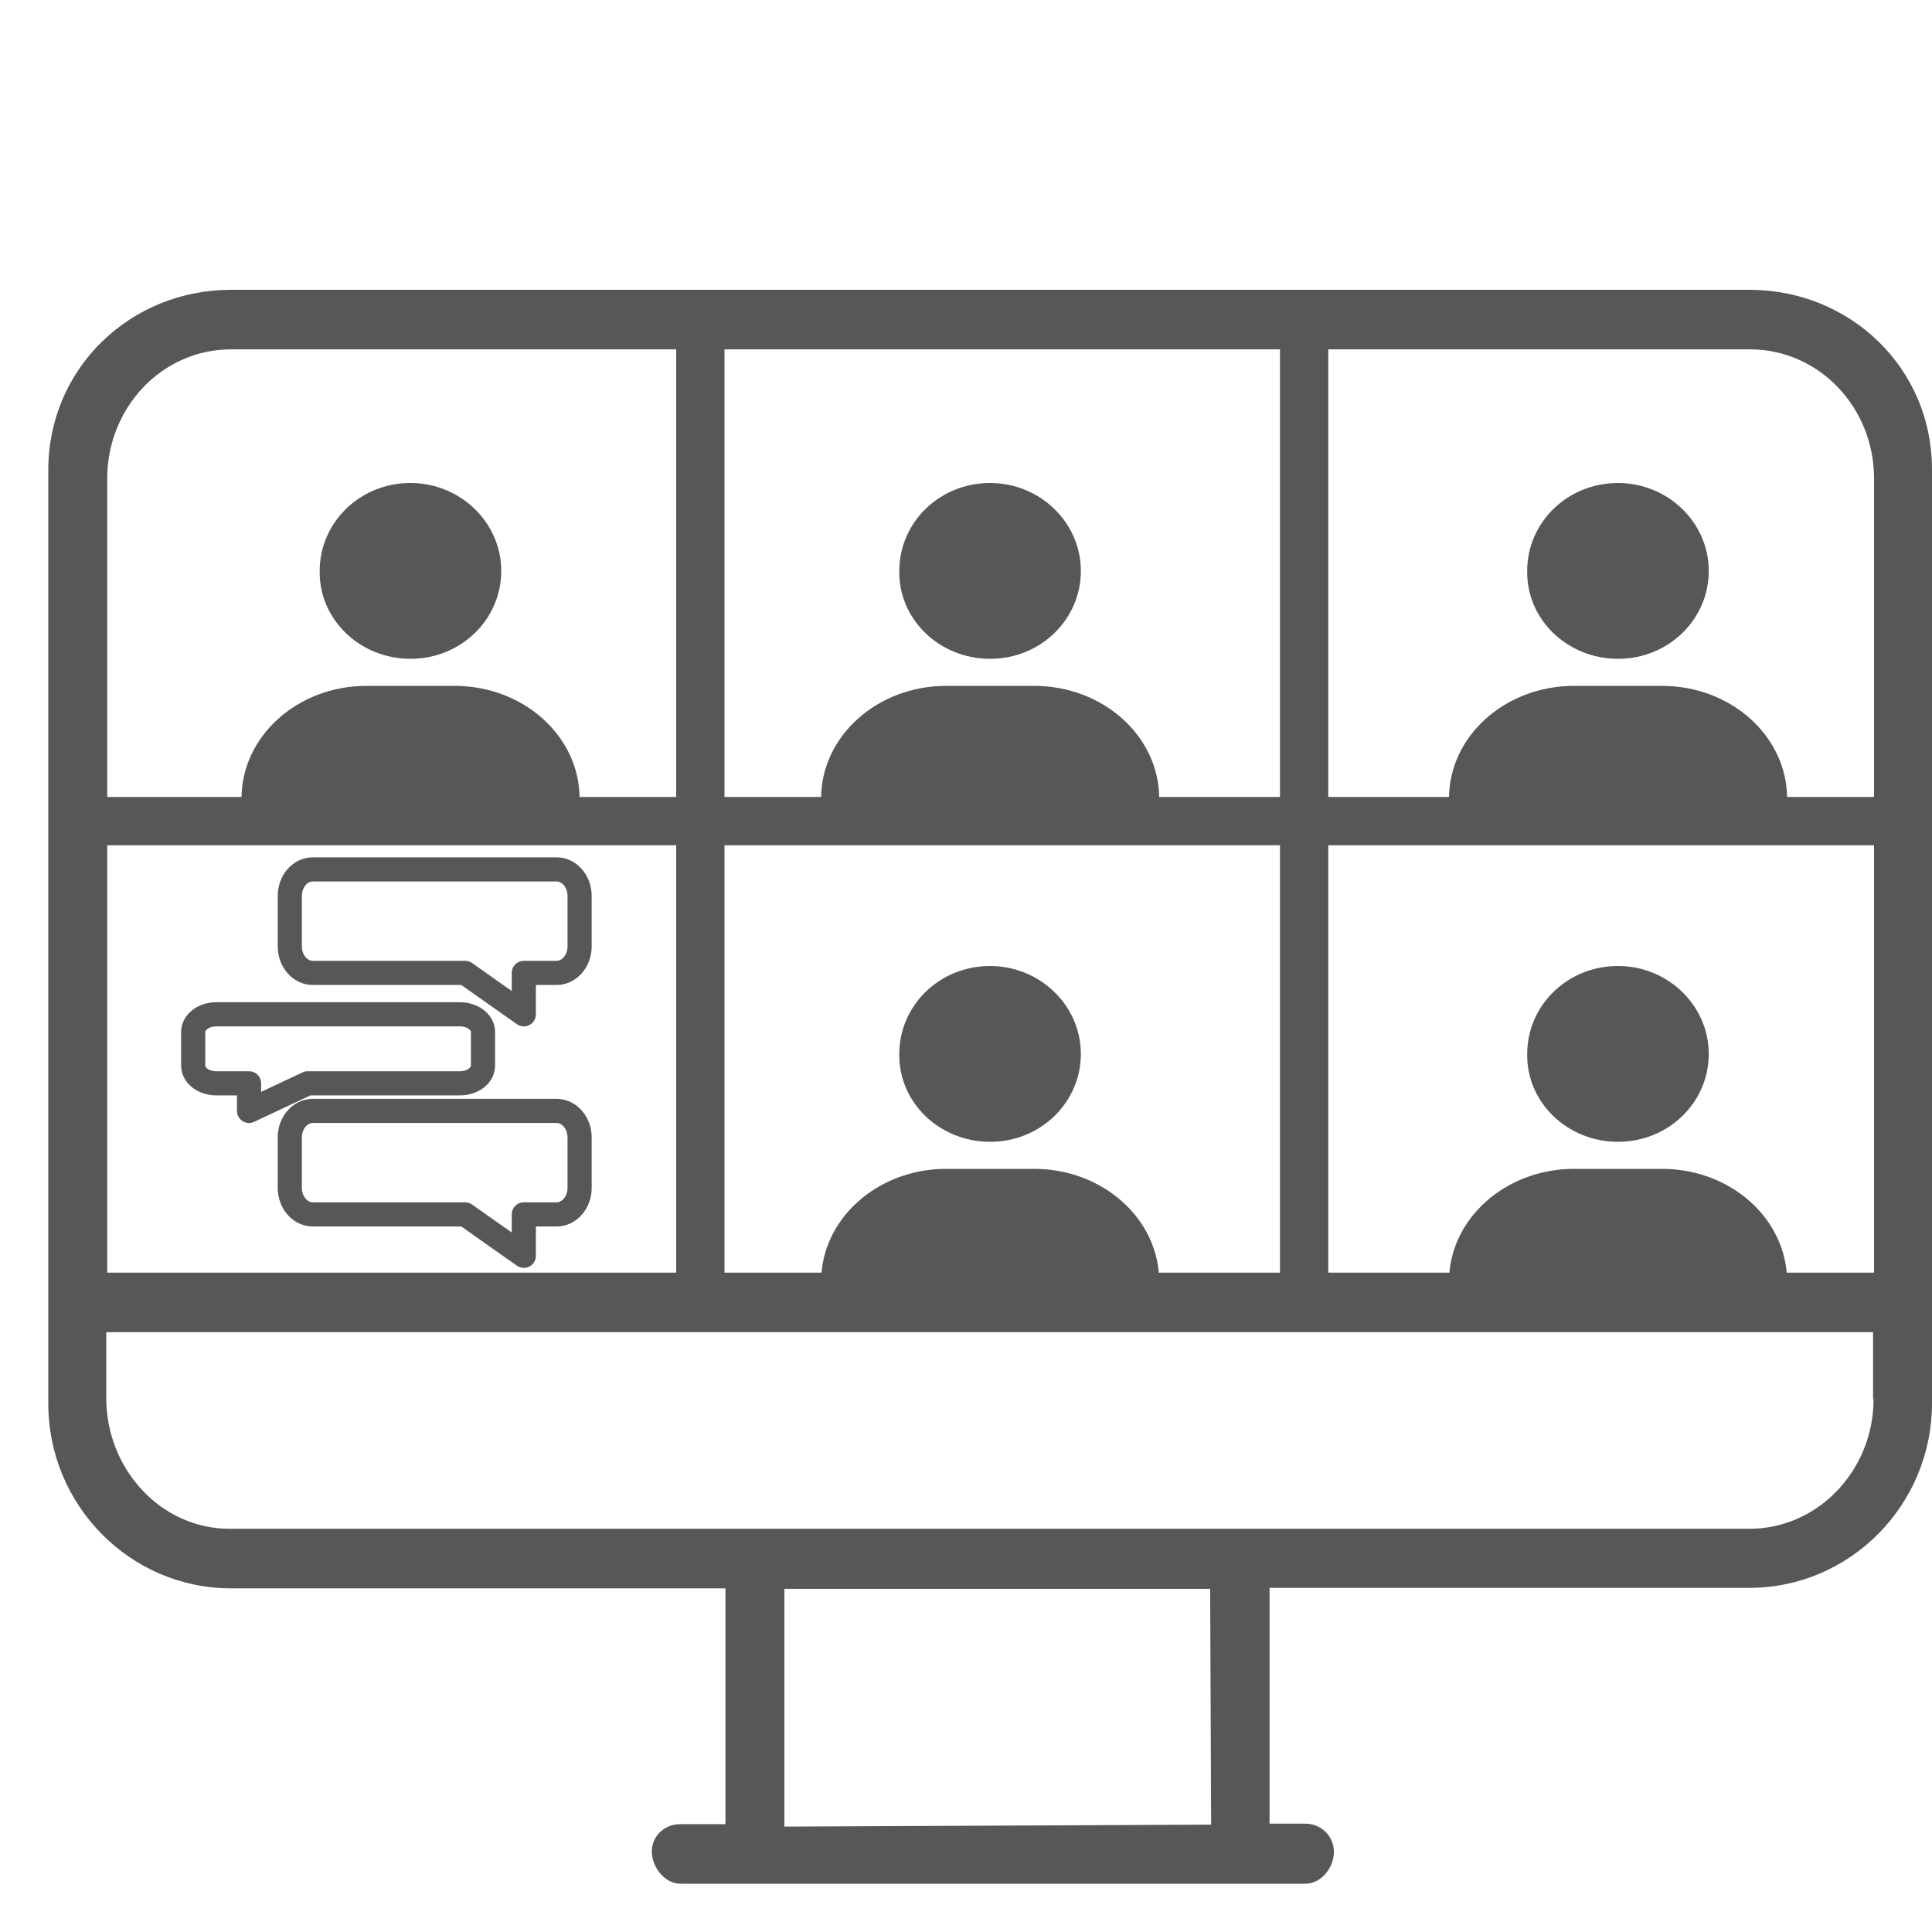
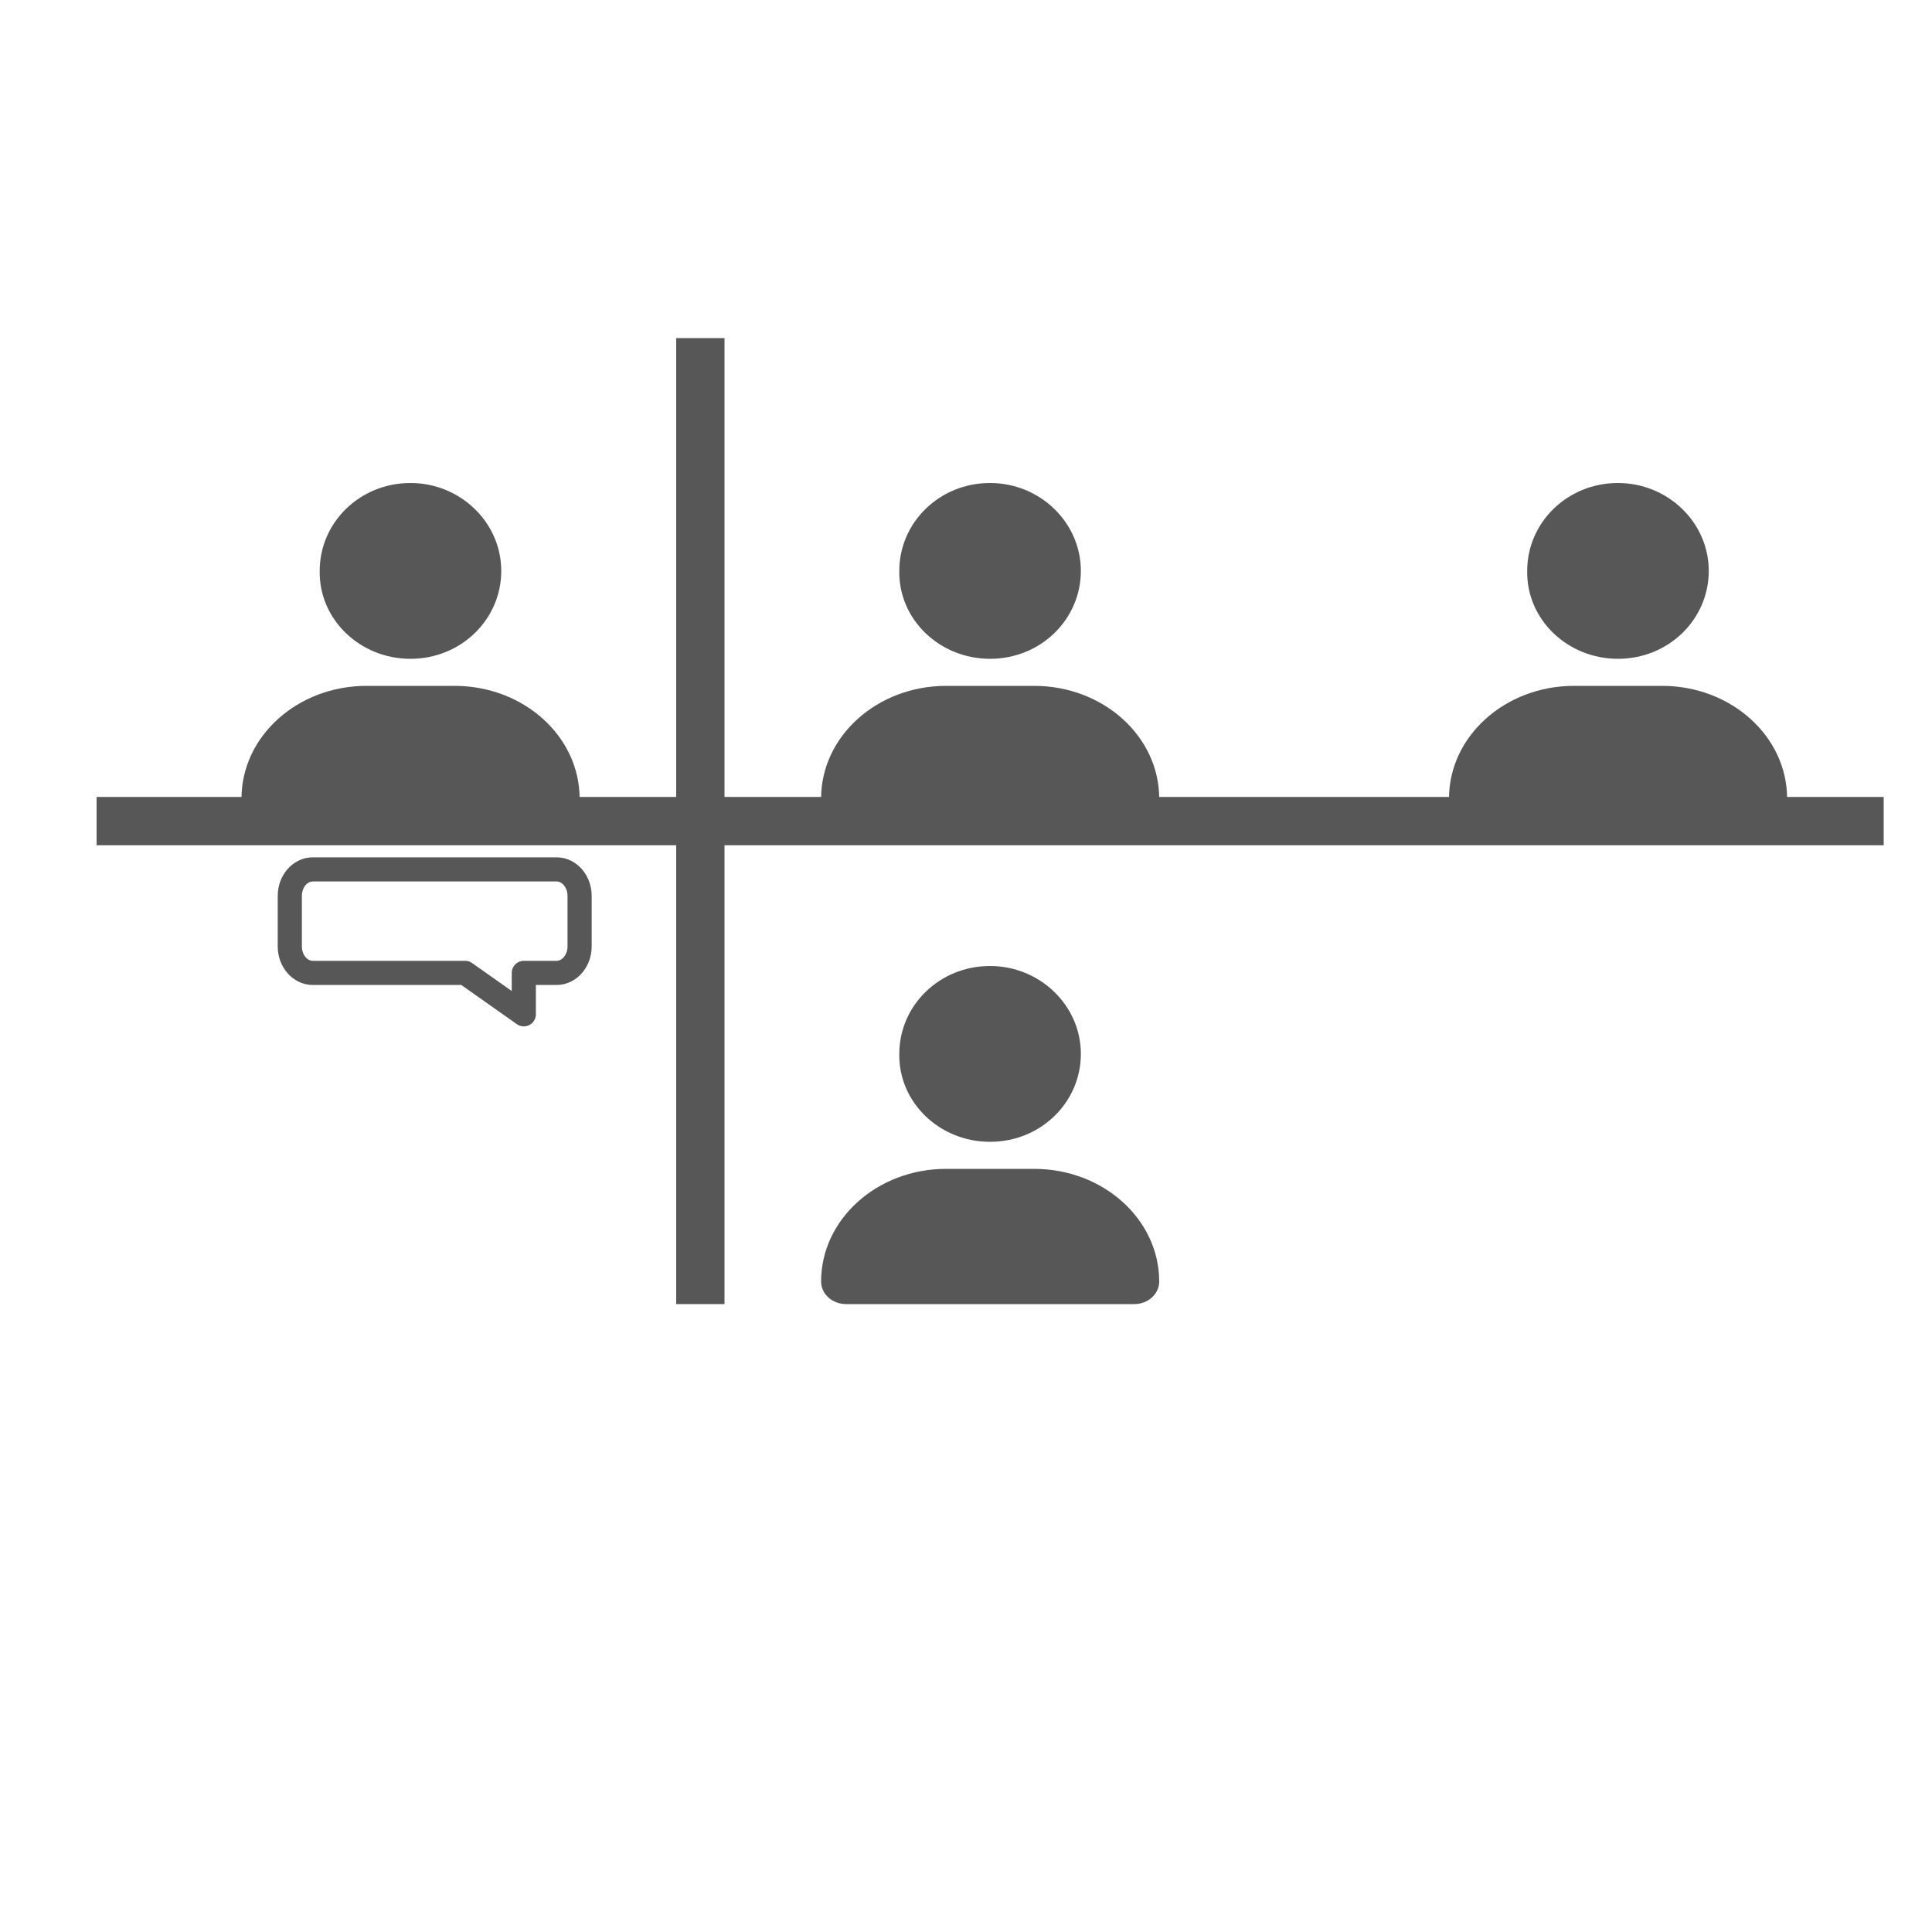
<svg xmlns="http://www.w3.org/2000/svg" width="40" height="40" viewBox="0 0 40 40" fill="none">
-   <path d="M36.218 6H29.793L29.569 7.233H36.228C37.672 7.233 38.8 8.446 38.8 9.905V26.349H2.22V9.905C2.22 8.446 3.349 7.233 4.782 7.233H34L30.024 6H4.782C2.698 6 1 7.624 1 9.731V29.062C1 31.169 2.698 32.885 4.782 32.885H15.02V37.767H14.085C13.759 37.767 13.495 38.013 13.495 38.332C13.495 38.651 13.759 39 14.085 39H27.027C27.352 39 27.617 38.671 27.617 38.342C27.617 38.013 27.352 37.757 27.027 37.757H26.285V32.875H36.218C38.302 32.875 40 31.159 40 29.052V9.72C40 7.614 38.302 6 36.218 6ZM16.24 37.818V32.895H25.055L25.075 37.777L16.24 37.818ZM38.79 28.97C38.79 30.429 37.651 31.652 36.218 31.652H25.695H15.6H4.772C3.328 31.662 2.2 30.408 2.2 28.949V27.582H38.78V28.97H38.79Z" fill="#575757" />
  <line x1="14.5" y1="7" x2="14.5" y2="27" stroke="#575757" />
-   <path d="M27 7L27 27" stroke="#575757" />
  <path d="M39 17L2 17" stroke="#575757" />
  <path d="M33.498 13.64C34.545 13.64 35.378 12.825 35.378 11.82C35.378 10.815 34.529 10 33.498 10C32.452 10 31.619 10.815 31.619 11.82C31.602 12.825 32.452 13.64 33.498 13.64ZM34.41 14.2H32.59C31.159 14.2 30 15.245 30 16.533C30 16.792 30.232 17 30.518 17H36.482C36.769 17 37 16.792 37 16.533C37 15.245 35.841 14.2 34.41 14.2Z" fill="#575757" />
-   <path d="M33.498 23.64C34.545 23.64 35.378 22.825 35.378 21.82C35.378 20.815 34.529 20 33.498 20C32.452 20 31.619 20.815 31.619 21.82C31.602 22.825 32.452 23.64 33.498 23.64ZM34.41 24.2H32.59C31.159 24.2 30 25.245 30 26.533C30 26.792 30.232 27 30.518 27H36.482C36.769 27 37 26.792 37 26.533C37 25.245 35.841 24.2 34.41 24.2Z" fill="#575757" />
  <path d="M20.498 23.64C21.545 23.64 22.378 22.825 22.378 21.82C22.378 20.815 21.529 20 20.498 20C19.452 20 18.619 20.815 18.619 21.82C18.602 22.825 19.452 23.64 20.498 23.64ZM21.41 24.2H19.59C18.159 24.2 17 25.245 17 26.533C17 26.792 17.232 27 17.518 27H23.482C23.768 27 24 26.792 24 26.533C24 25.245 22.841 24.2 21.41 24.2Z" fill="#575757" />
  <path d="M20.498 13.64C21.545 13.64 22.378 12.825 22.378 11.82C22.378 10.815 21.529 10 20.498 10C19.452 10 18.619 10.815 18.619 11.82C18.602 12.825 19.452 13.64 20.498 13.64ZM21.41 14.2H19.59C18.159 14.2 17 15.245 17 16.533C17 16.792 17.232 17 17.518 17H23.482C23.768 17 24 16.792 24 16.533C24 15.245 22.841 14.2 21.41 14.2Z" fill="#575757" />
  <path d="M8.498 13.64C9.545 13.64 10.378 12.825 10.378 11.82C10.378 10.815 9.529 10 8.498 10C7.452 10 6.619 10.815 6.619 11.82C6.602 12.825 7.452 13.64 8.498 13.64ZM9.41 14.2H7.59C6.159 14.2 5 15.245 5 16.533C5 16.792 5.232 17 5.518 17H11.482C11.768 17 12 16.792 12 16.533C12 15.245 10.841 14.2 9.41 14.2Z" fill="#575757" />
-   <path d="M12 24.594C12 24.897 11.786 25.143 11.523 25.143H10.845V26L9.63 25.143H6.477C6.213 25.143 6 24.897 6 24.594V23.549C6 23.245 6.213 23 6.477 23H11.523C11.786 23 12 23.245 12 23.549V24.594Z" stroke="#575757" stroke-width="0.5" stroke-miterlimit="10" stroke-linecap="round" stroke-linejoin="round" />
  <path d="M12 19.594C12 19.897 11.786 20.143 11.523 20.143H10.845V21L9.63 20.143H6.477C6.213 20.143 6 19.897 6 19.594V18.549C6 18.245 6.213 18 6.477 18H11.523C11.786 18 12 18.245 12 18.549V19.594Z" stroke="#575757" stroke-width="0.5" stroke-miterlimit="10" stroke-linecap="round" stroke-linejoin="round" />
-   <path d="M4 22.063C4 22.265 4.214 22.429 4.477 22.429H5.156V23L6.37 22.429H9.523C9.787 22.429 10 22.265 10 22.063V21.366C10 21.164 9.787 21 9.523 21H4.477C4.214 21 4 21.164 4 21.366V22.063Z" stroke="#575757" stroke-width="0.5" stroke-miterlimit="10" stroke-linecap="round" stroke-linejoin="round" />
</svg>